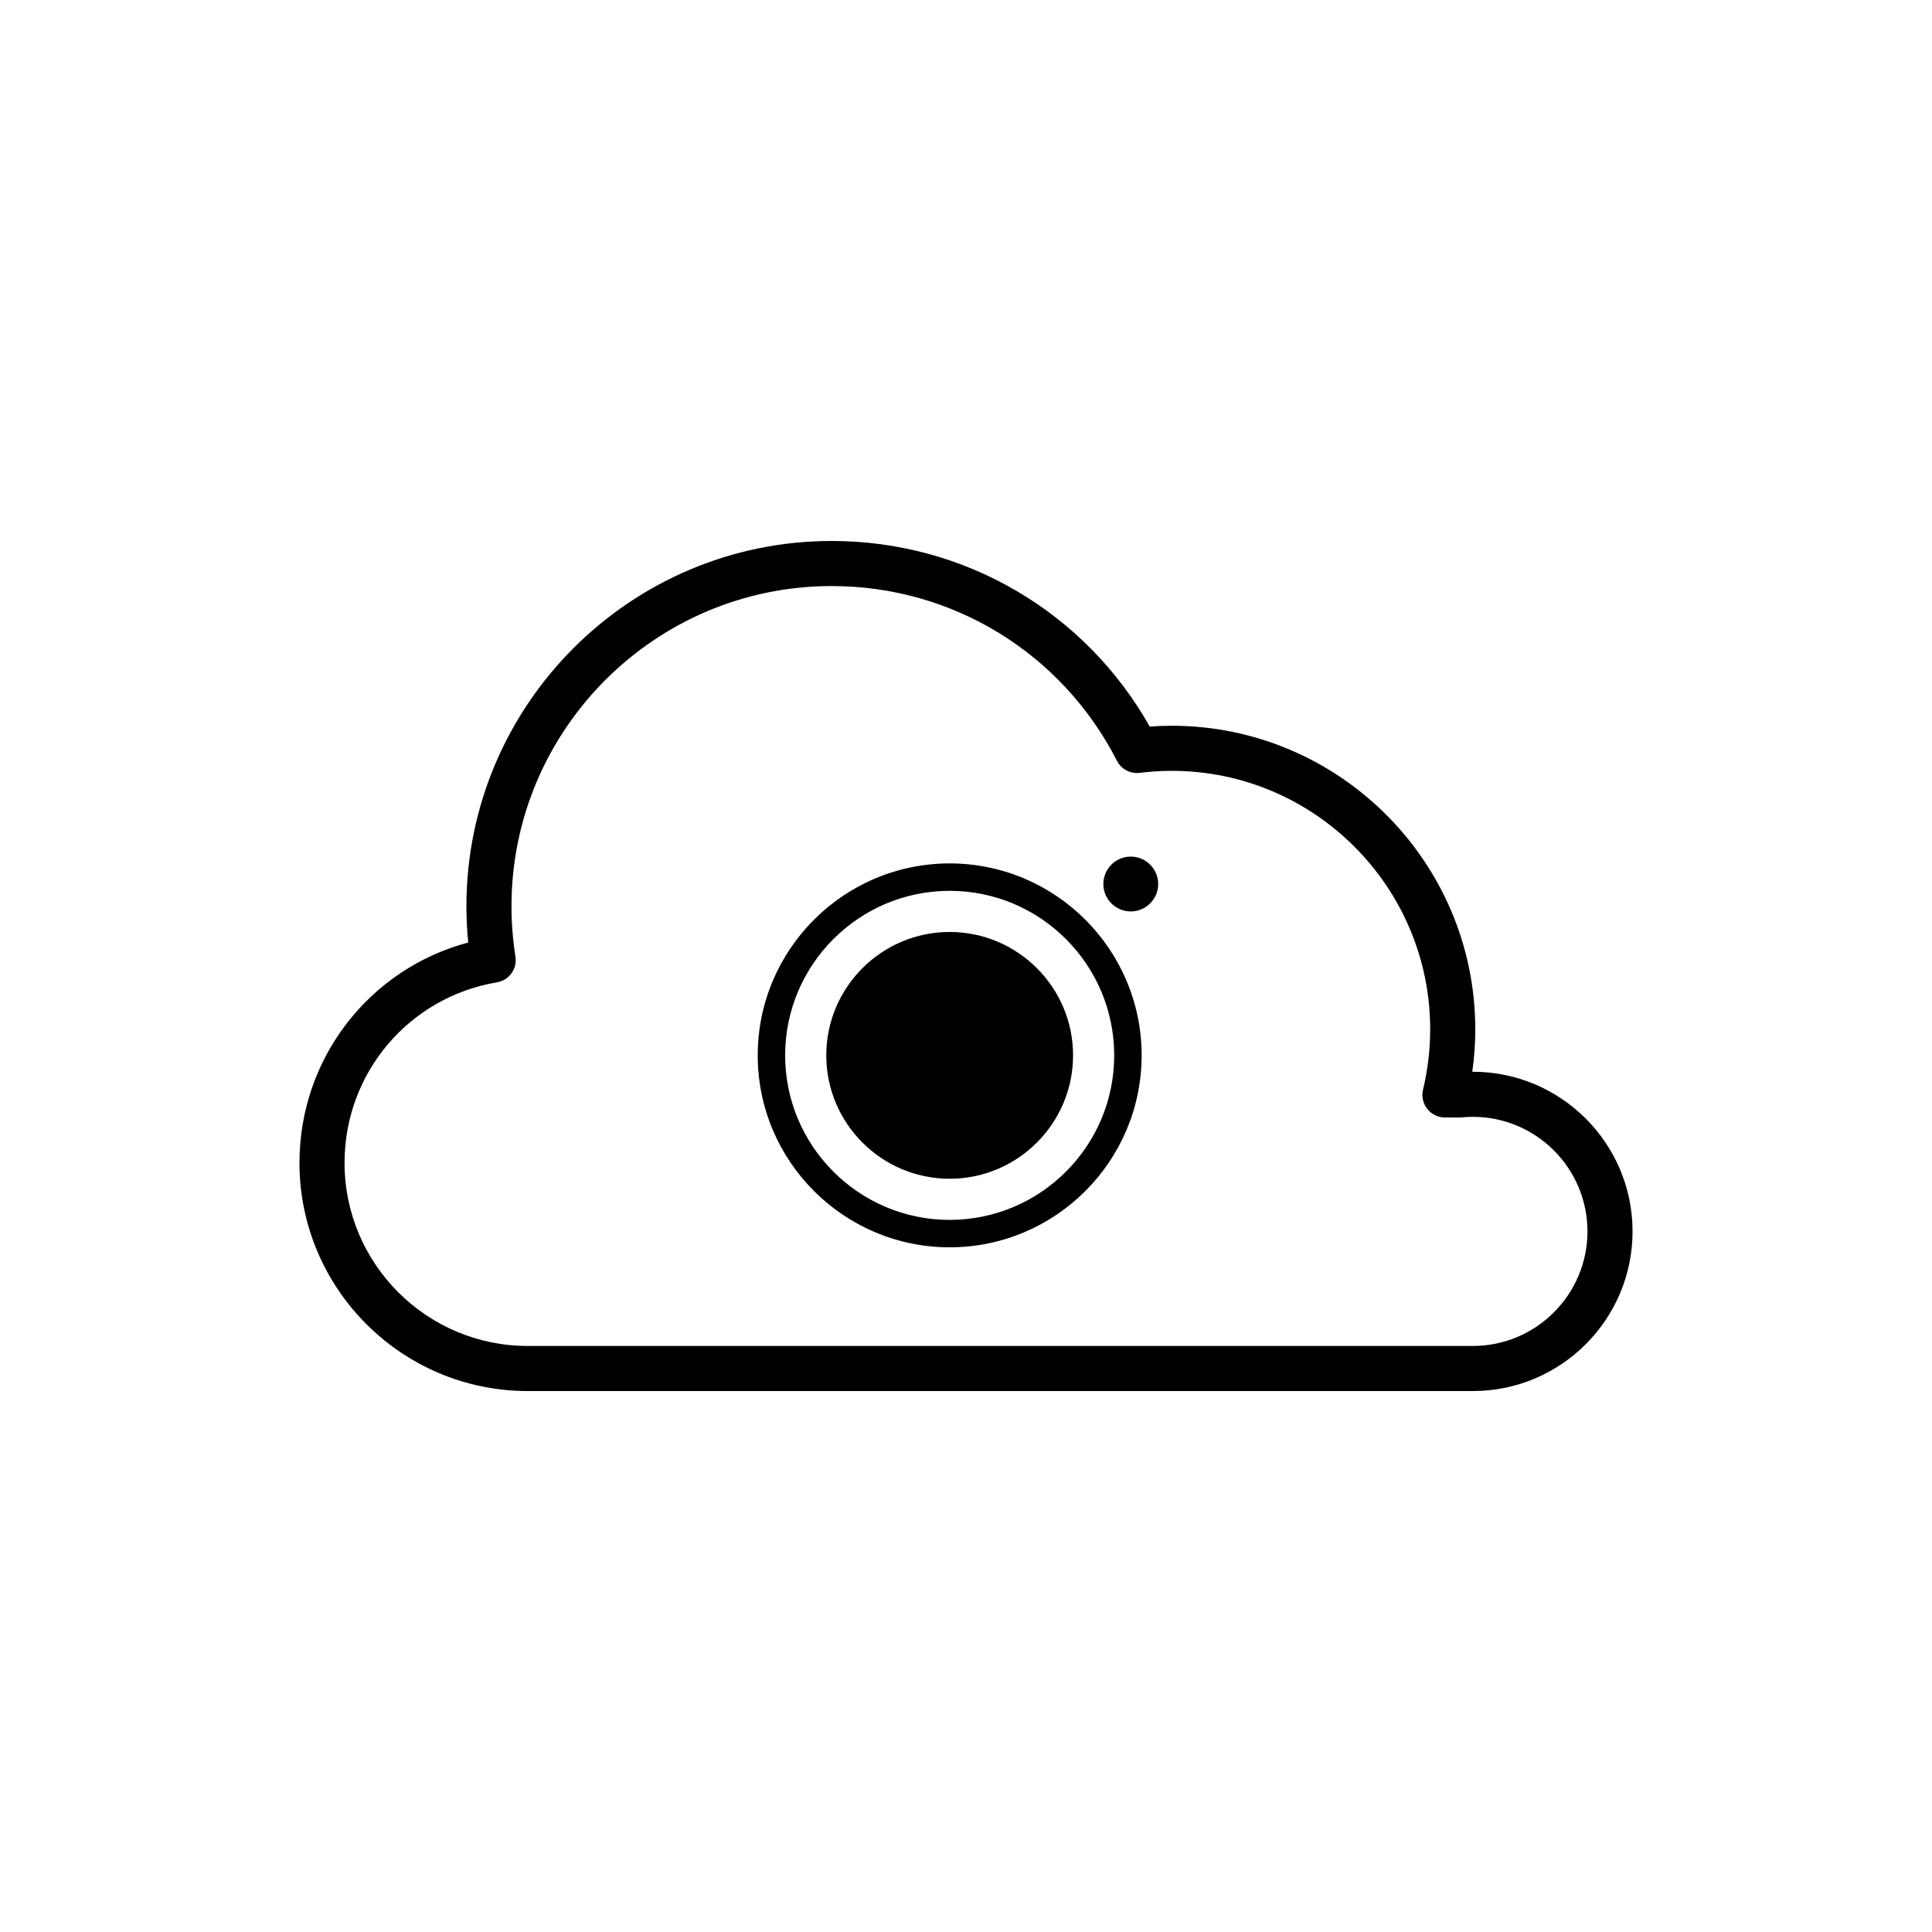
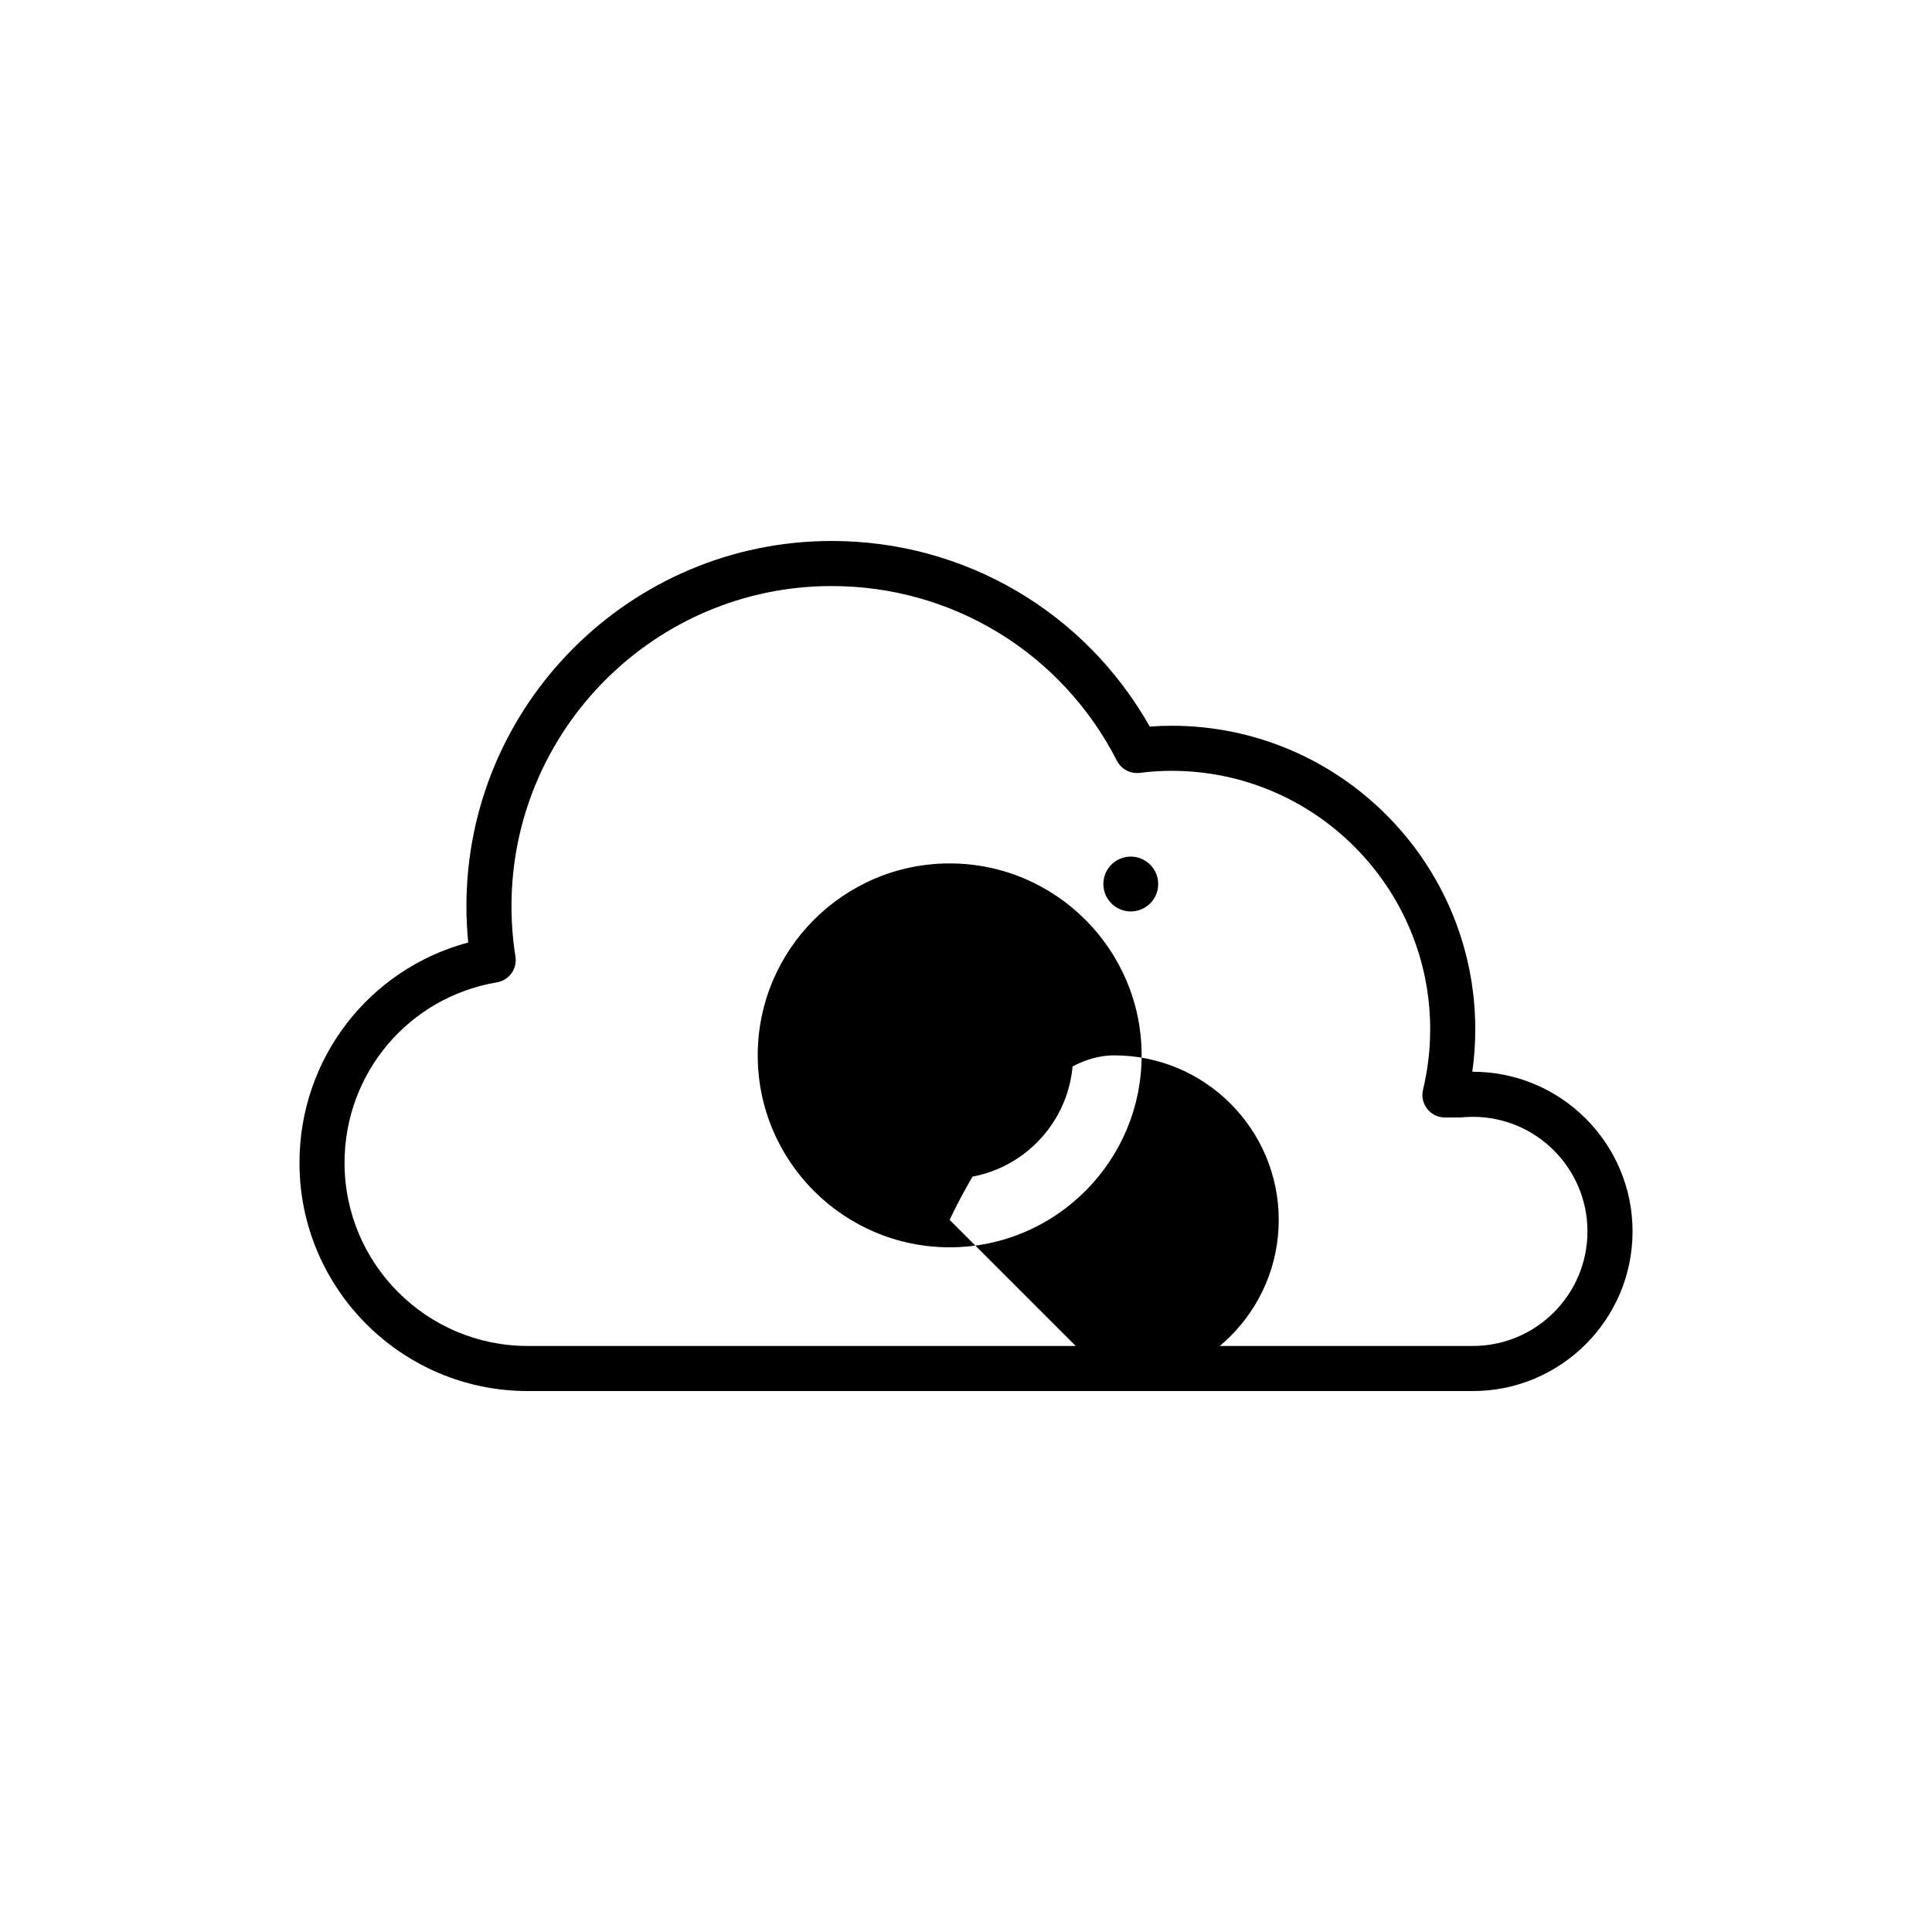
<svg xmlns="http://www.w3.org/2000/svg" enable-background="new 0 0 340.157 340.157" viewBox="0 0 340.157 340.157">
-   <path d="m259.326 244.914h-166.423c-22.154-.001-40.177-18.024-40.177-40.178 0-18.388 12.284-34.139 29.71-38.794-.211-2.126-.317-4.261-.317-6.379 0-35.465 28.853-64.318 64.318-64.318 23.358 0 44.568 12.453 55.993 32.681 1.312-.098 2.603-.147 3.859-.147 29.476 0 53.455 23.979 53.455 53.455 0 2.489-.176 4.986-.527 7.464.037 0 .073-0.0.109-0 15.499 0 28.108 12.61 28.108 28.109s-12.609 28.108-28.108 28.108zm-112.89-141.732c-31.089 0-56.381 25.292-56.381 56.38 0 2.945.235 5.926.698 8.861.339 2.149-1.114 4.17-3.259 4.532-15.547 2.625-26.832 15.991-26.832 31.78 0 17.777 14.463 32.241 32.24 32.241h166.423c11.123 0 20.171-9.049 20.171-20.171s-9.048-20.172-20.171-20.172c-.634 0-1.295.033-1.964.097-.126.012-.253.019-.38.019h-2.576c-1.215 0-2.363-.557-3.116-1.511-.752-.954-1.026-2.2-.744-3.381.836-3.495 1.26-7.07 1.26-10.625 0-25.099-20.419-45.518-45.519-45.518-1.821 0-3.658.117-5.617.358-1.649.204-3.259-.648-4.018-2.132-9.702-18.973-28.944-30.759-50.218-30.759zm52.653 47.635c-2.662 0-4.828 2.166-4.828 4.828s2.166 4.828 4.828 4.828c2.662 0 4.828-2.166 4.828-4.828s-2.166-4.828-4.828-4.828zm-31.885 1.2c-18.635 0-33.795 15.161-33.795 33.796s15.16 33.795 33.795 33.795 33.796-15.16 33.796-33.795-15.161-33.796-33.796-33.796zm0 62.763c-15.973 0-28.968-12.995-28.968-28.968s12.995-28.968 28.968-28.968 28.968 12.995 28.968 28.968-12.995 28.968-28.968 28.968zm-.001-50.693c-11.98 0-21.726 9.746-21.726 21.726 0 11.979 9.746 21.725 21.726 21.725 11.98 0 21.726-9.746 21.726-21.725 0-11.98-9.746-21.726-21.726-21.726z" />
+   <path d="m259.326 244.914h-166.423c-22.154-.001-40.177-18.024-40.177-40.178 0-18.388 12.284-34.139 29.71-38.794-.211-2.126-.317-4.261-.317-6.379 0-35.465 28.853-64.318 64.318-64.318 23.358 0 44.568 12.453 55.993 32.681 1.312-.098 2.603-.147 3.859-.147 29.476 0 53.455 23.979 53.455 53.455 0 2.489-.176 4.986-.527 7.464.037 0 .073-0.0.109-0 15.499 0 28.108 12.61 28.108 28.109s-12.609 28.108-28.108 28.108zm-112.89-141.732c-31.089 0-56.381 25.292-56.381 56.38 0 2.945.235 5.926.698 8.861.339 2.149-1.114 4.17-3.259 4.532-15.547 2.625-26.832 15.991-26.832 31.78 0 17.777 14.463 32.241 32.24 32.241h166.423c11.123 0 20.171-9.049 20.171-20.171s-9.048-20.172-20.171-20.172c-.634 0-1.295.033-1.964.097-.126.012-.253.019-.38.019h-2.576c-1.215 0-2.363-.557-3.116-1.511-.752-.954-1.026-2.2-.744-3.381.836-3.495 1.26-7.07 1.26-10.625 0-25.099-20.419-45.518-45.519-45.518-1.821 0-3.658.117-5.617.358-1.649.204-3.259-.648-4.018-2.132-9.702-18.973-28.944-30.759-50.218-30.759zm52.653 47.635c-2.662 0-4.828 2.166-4.828 4.828s2.166 4.828 4.828 4.828c2.662 0 4.828-2.166 4.828-4.828s-2.166-4.828-4.828-4.828zm-31.885 1.2c-18.635 0-33.795 15.161-33.795 33.796s15.16 33.795 33.795 33.795 33.796-15.16 33.796-33.795-15.161-33.796-33.796-33.796zm0 62.763s12.995-28.968 28.968-28.968 28.968 12.995 28.968 28.968-12.995 28.968-28.968 28.968zm-.001-50.693c-11.98 0-21.726 9.746-21.726 21.726 0 11.979 9.746 21.725 21.726 21.725 11.98 0 21.726-9.746 21.726-21.725 0-11.98-9.746-21.726-21.726-21.726z" />
</svg>